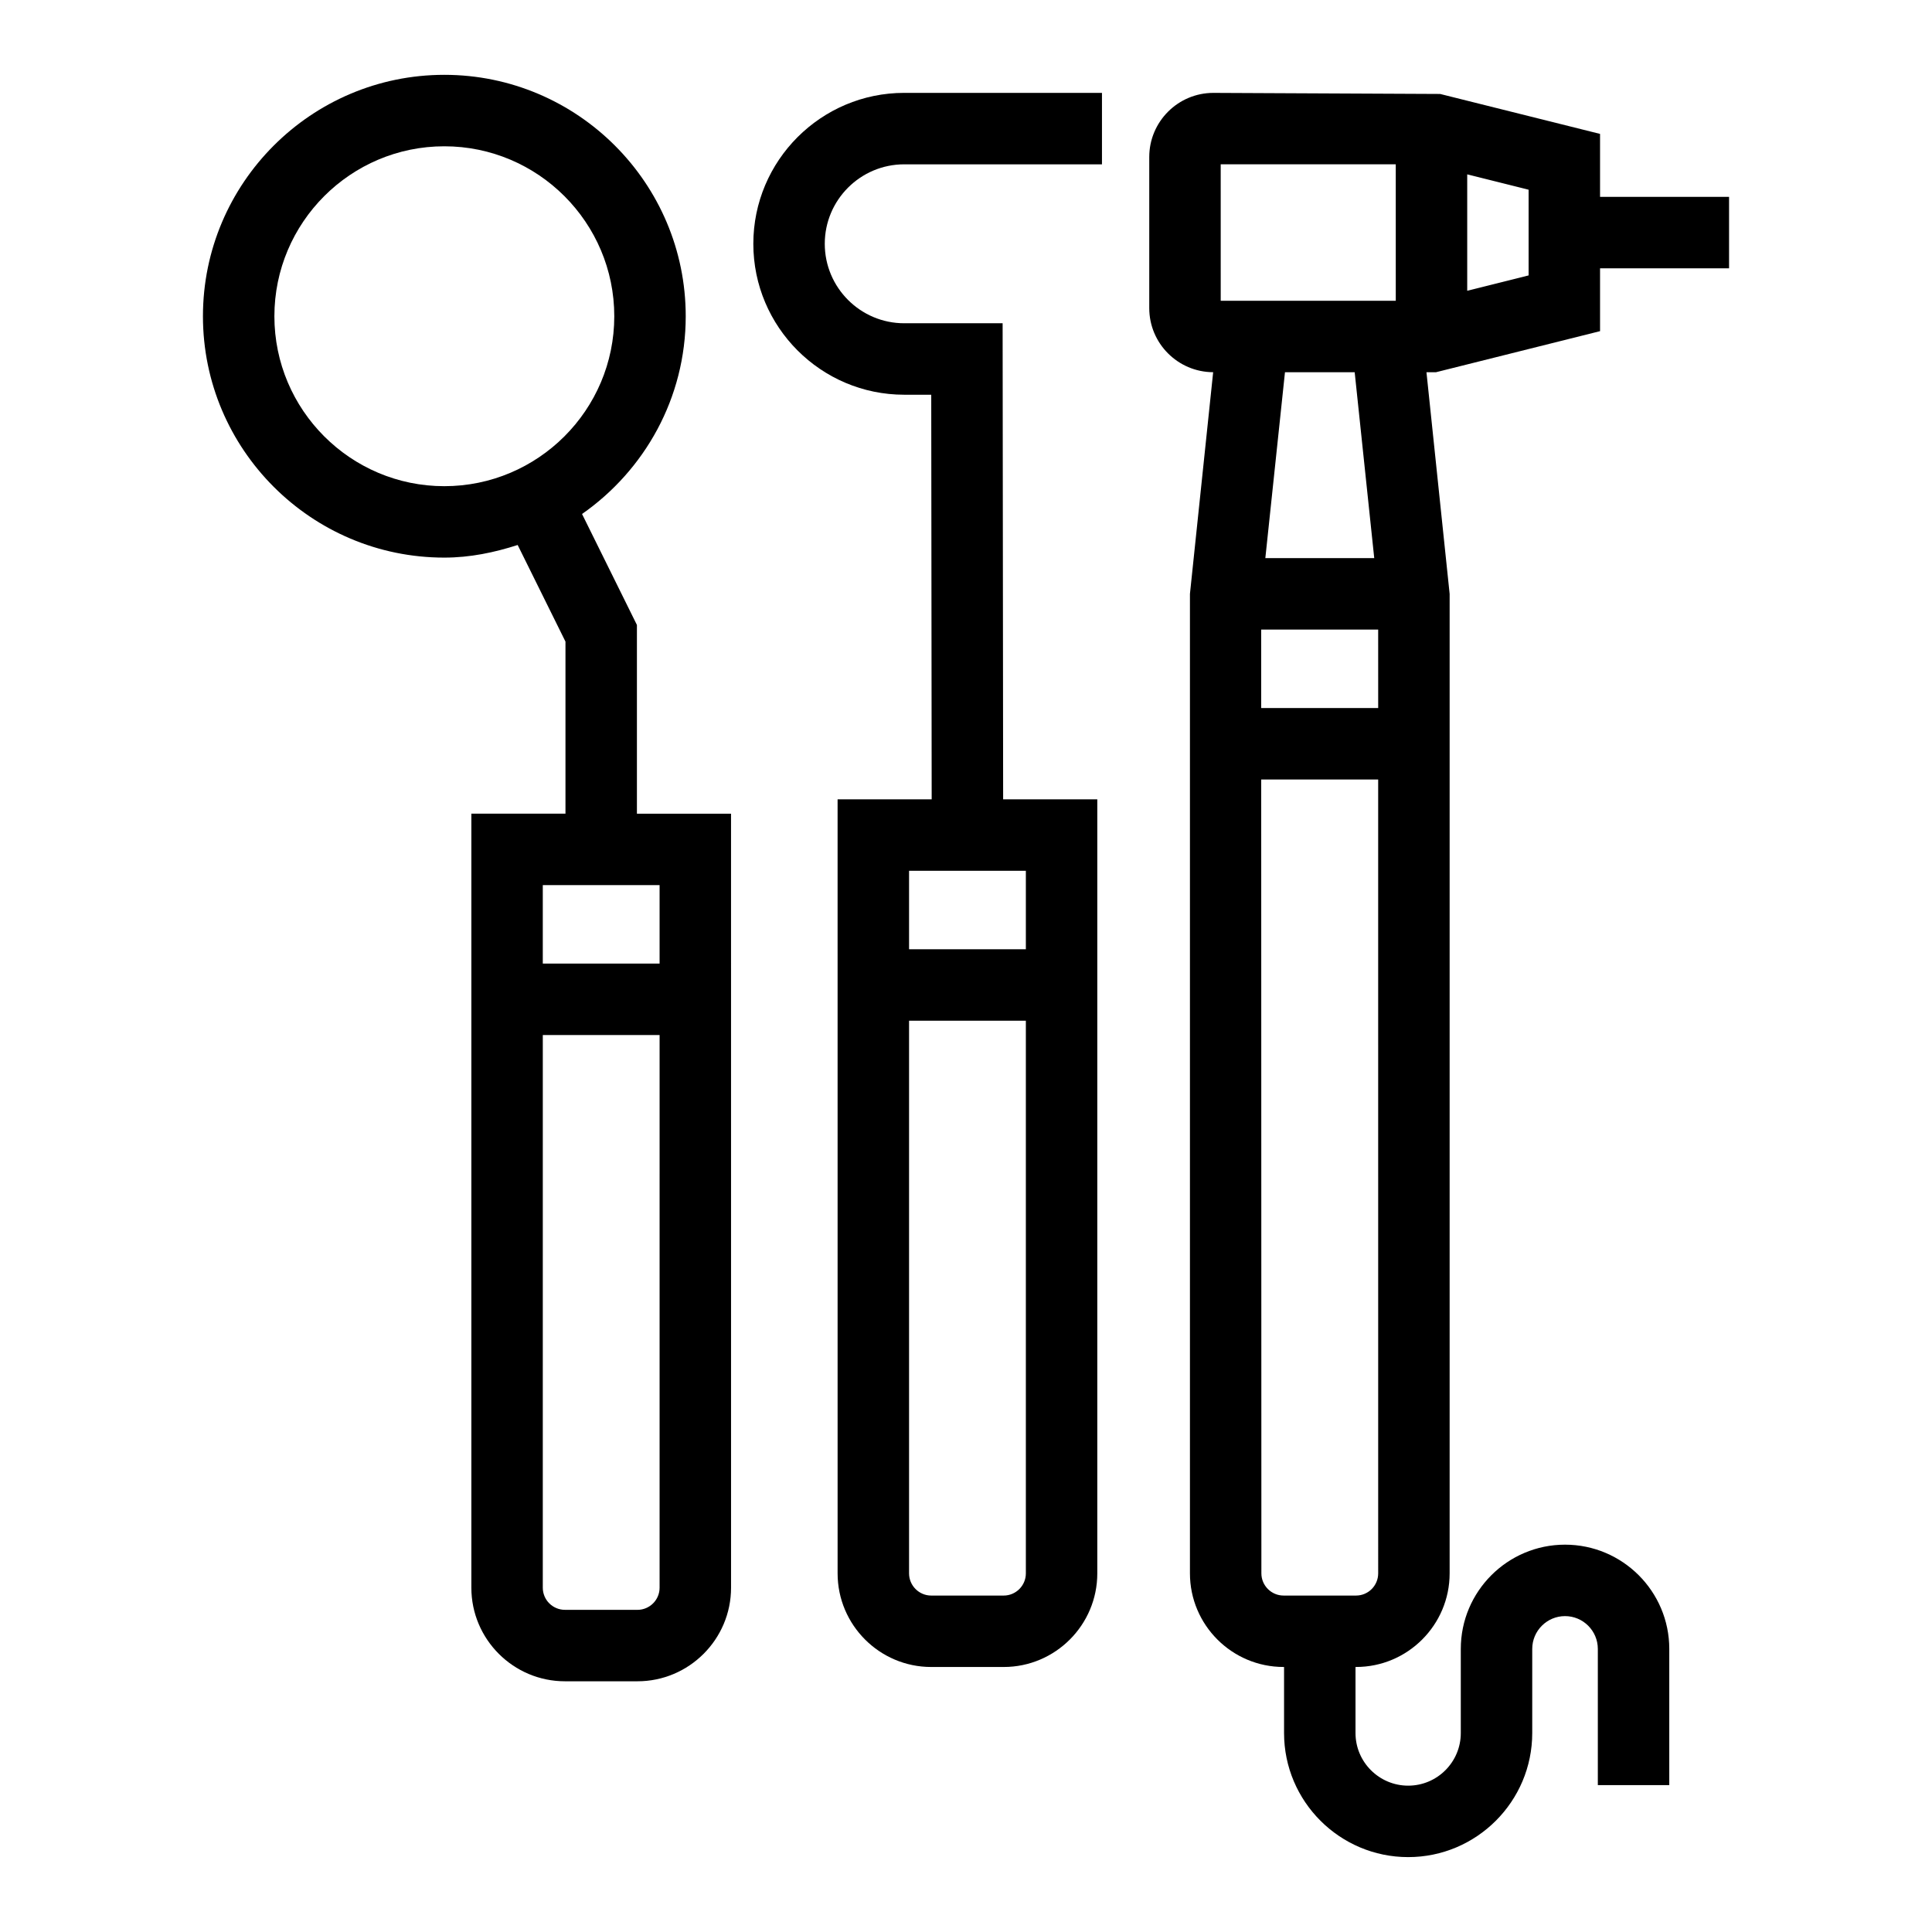
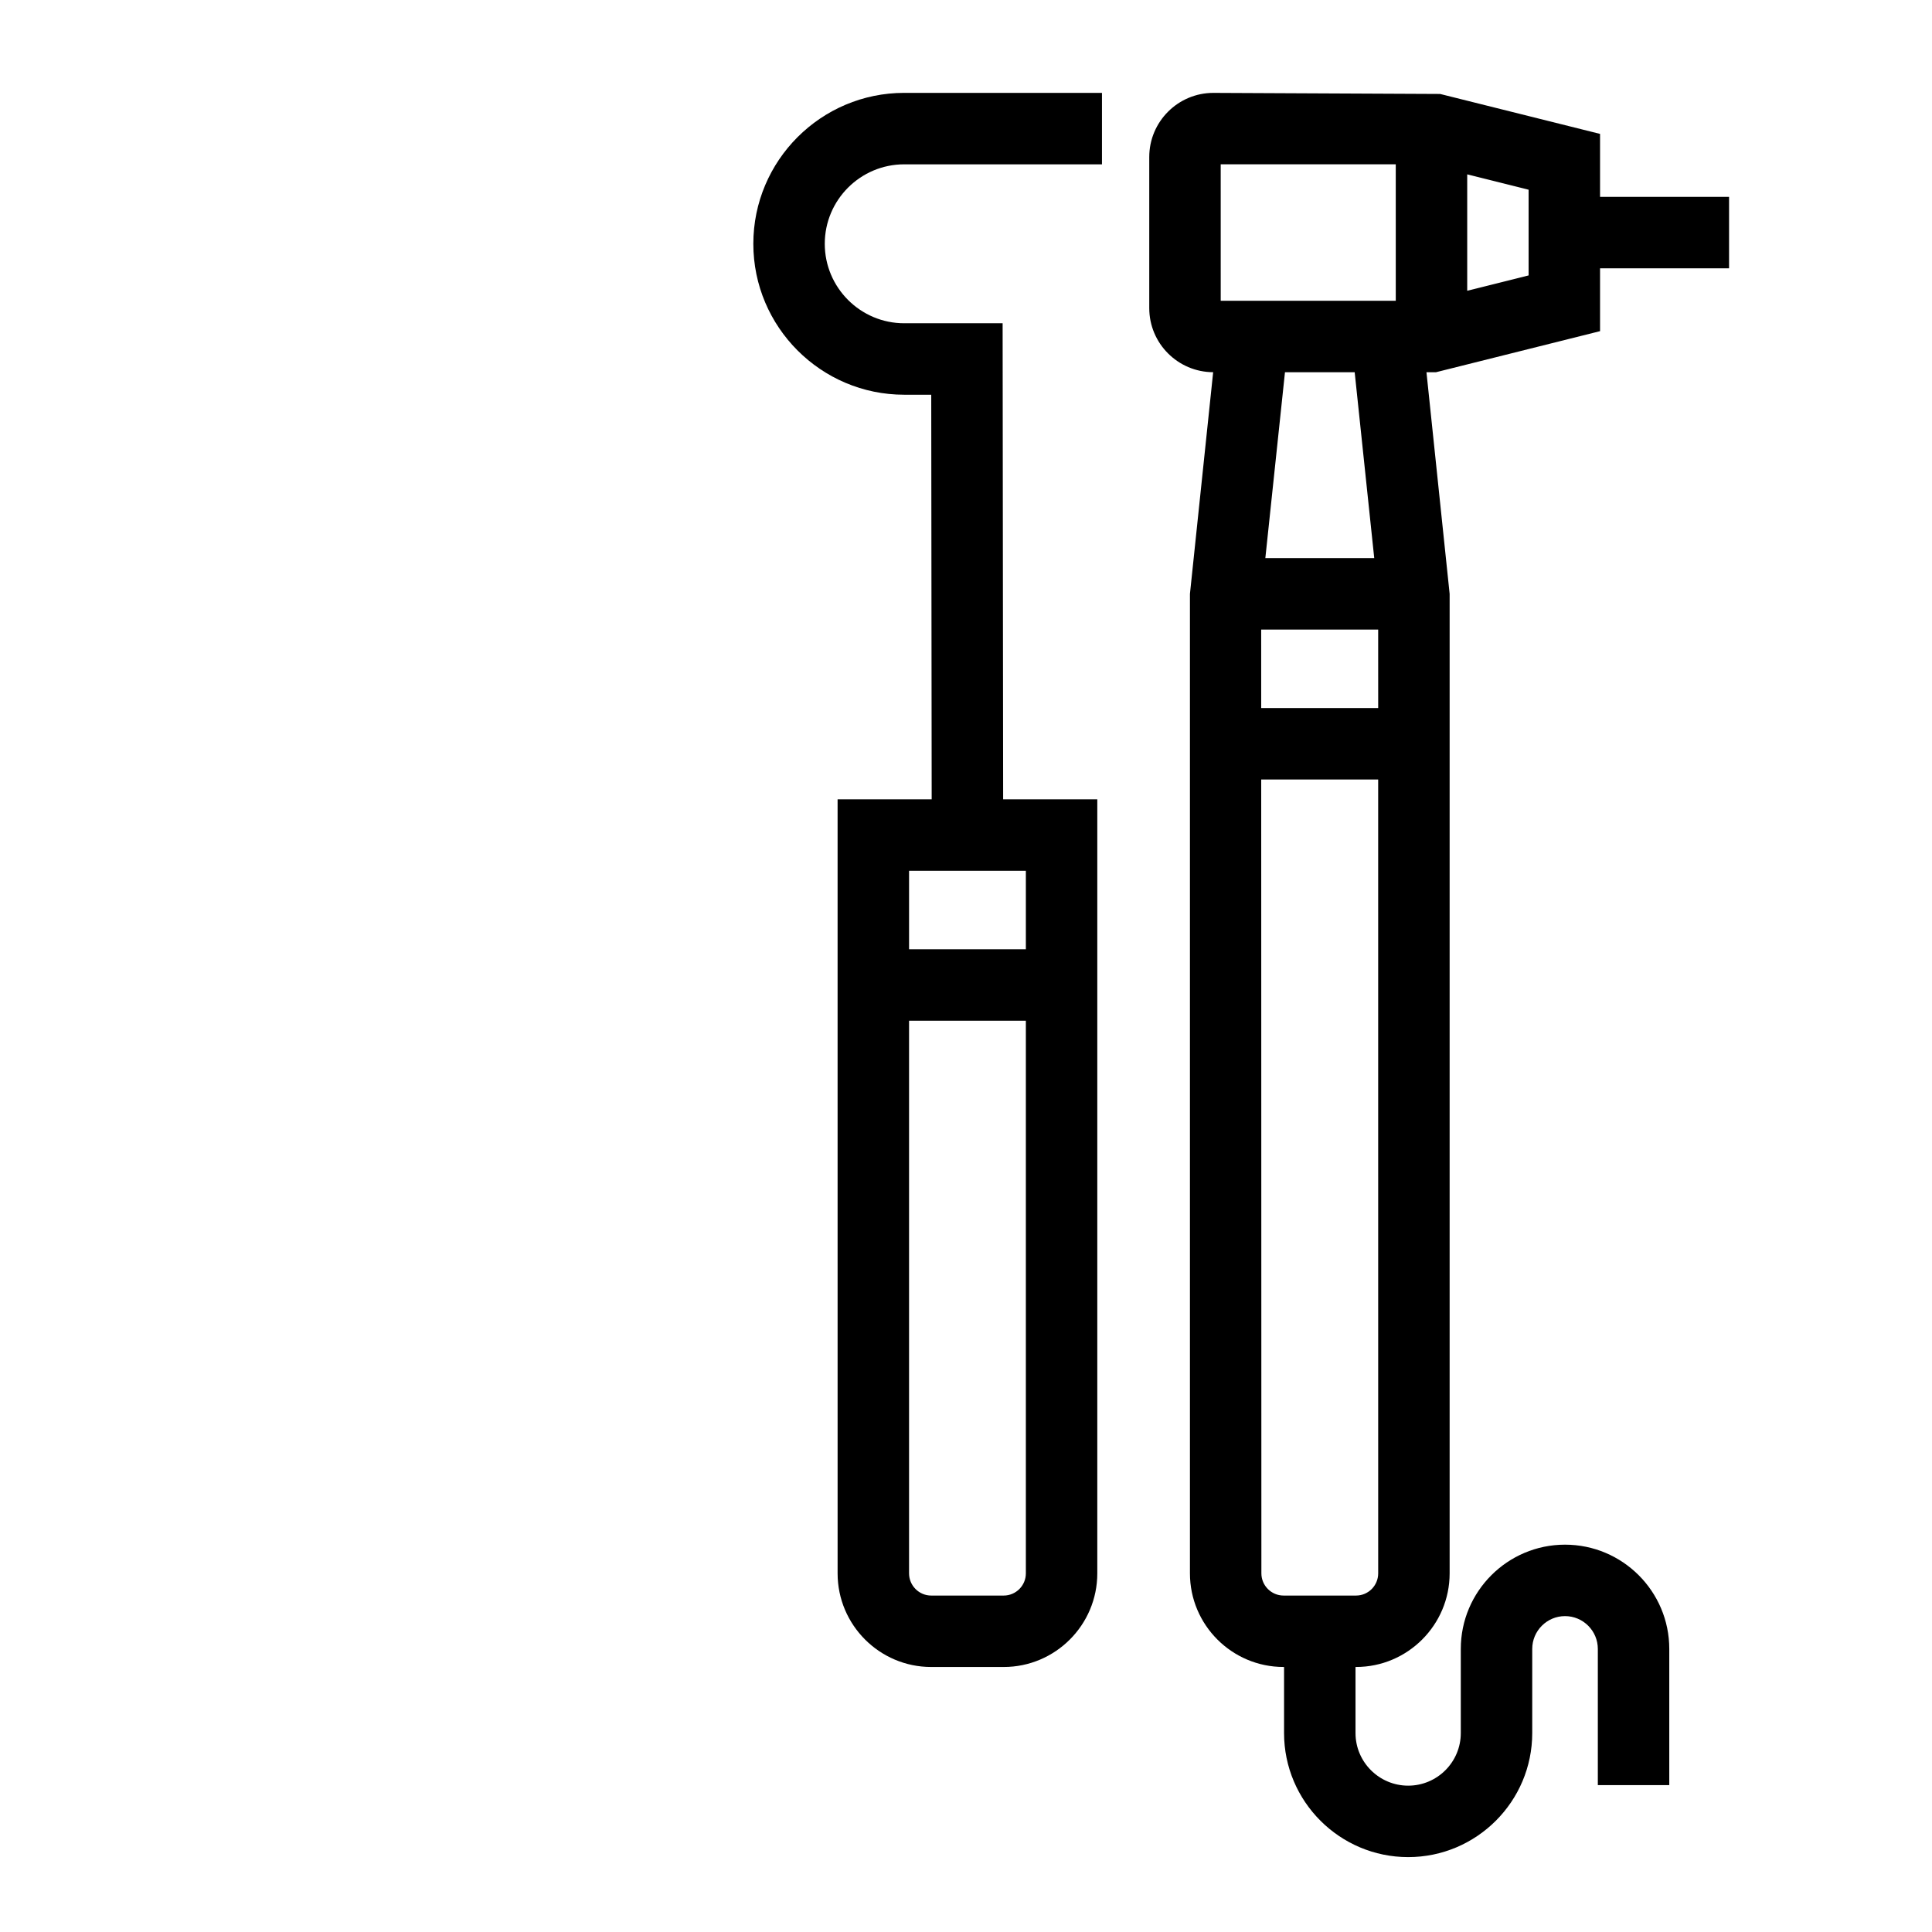
<svg xmlns="http://www.w3.org/2000/svg" fill="#000000" width="800px" height="800px" version="1.1" viewBox="144 144 512 512">
  <g>
-     <path d="m312.79 309.62-14.543-29.406c16.566-11.574 27.477-30.711 27.477-52.406 0-35.277-28.695-63.977-63.977-63.977-35.27 0-63.965 28.695-63.965 63.977 0 35.27 28.695 63.965 63.965 63.965 6.82 0 13.273-1.359 19.441-3.344l12.668 25.605v45.598h-24.941v205.13c0 13.664 11.133 24.797 24.805 24.797h19.211c13.672 0 24.805-11.133 24.805-24.797l-0.004-205.12h-24.941zm-51.043-36.777c-24.832 0-45.031-20.199-45.031-45.031 0-24.832 20.199-45.043 45.031-45.043 24.832 0 45.043 20.211 45.043 45.043 0 24.828-20.211 45.031-45.043 45.031zm57.051 291.92c0 3.234-2.637 5.863-5.871 5.863l-19.211-0.004c-3.234 0-5.871-2.625-5.871-5.863l0.004-146.46h30.953zm0-186.2v20.793h-30.953v-20.793z" />
    <path d="m343.64 208.61c0 22.051 17.934 39.996 39.984 39.996h7.164l0.117 107.23h-24.934l0.004 205.12c0 13.684 11.133 24.812 24.805 24.812h19.211c13.672 0 24.805-11.133 24.805-24.812v-205.12h-24.953l-0.137-126.17h-26.082c-11.613 0-21.051-9.449-21.051-21.059 0-11.613 9.438-21.059 21.051-21.059h52.41v-18.938h-52.41c-22.051 0-39.984 17.945-39.984 39.996zm72.223 352.35c0 3.234-2.637 5.879-5.871 5.879h-19.211c-3.234 0-5.871-2.644-5.871-5.879v-146.46h30.953zm0-186.19v20.793h-30.953v-20.793z" />
    <path d="m568.03 231.76v-16.66h34.188v-18.934h-34.188v-16.68l-42.379-10.586-60.094-0.285c-9.375 0-16.992 7.629-16.992 16.992v40.051c0 9.344 7.586 16.945 16.934 16.98l-6.152 58.746v259.57c0 13.684 11.133 24.812 24.812 24.812h0.129v17.512c0 18.117 14.758 32.875 32.895 32.875 18.121 0 32.875-14.754 32.875-32.875v-22.301c0-4.789 3.902-8.691 8.691-8.691s8.691 3.902 8.691 8.691v36.094h18.934v-36.094c0-15.234-12.387-27.625-27.625-27.625-15.234 0-27.625 12.387-27.625 27.625v22.301c0 7.691-6.25 13.941-13.941 13.941s-13.961-6.25-13.961-13.941v-17.512h0.148c13.664 0 24.797-11.133 24.797-24.812v-259.57l-6.141-58.734h2.496zm-35.203-41.551 16.27 4.07v22.707l-16.27 4.07zm-23.594 370.75c0 3.234-2.625 5.879-5.863 5.879h-19.211c-3.234 0-5.879-2.644-5.879-5.879l-0.047-210.38h30.996zm0-229.32h-31.004l-0.004-20.793h31.004zm-29.906-39.727 5.203-49.266h18.473l5.184 49.266zm34.566-68.199h-46.391l-0.004-36.168h46.391z" />
  </g>
</svg>